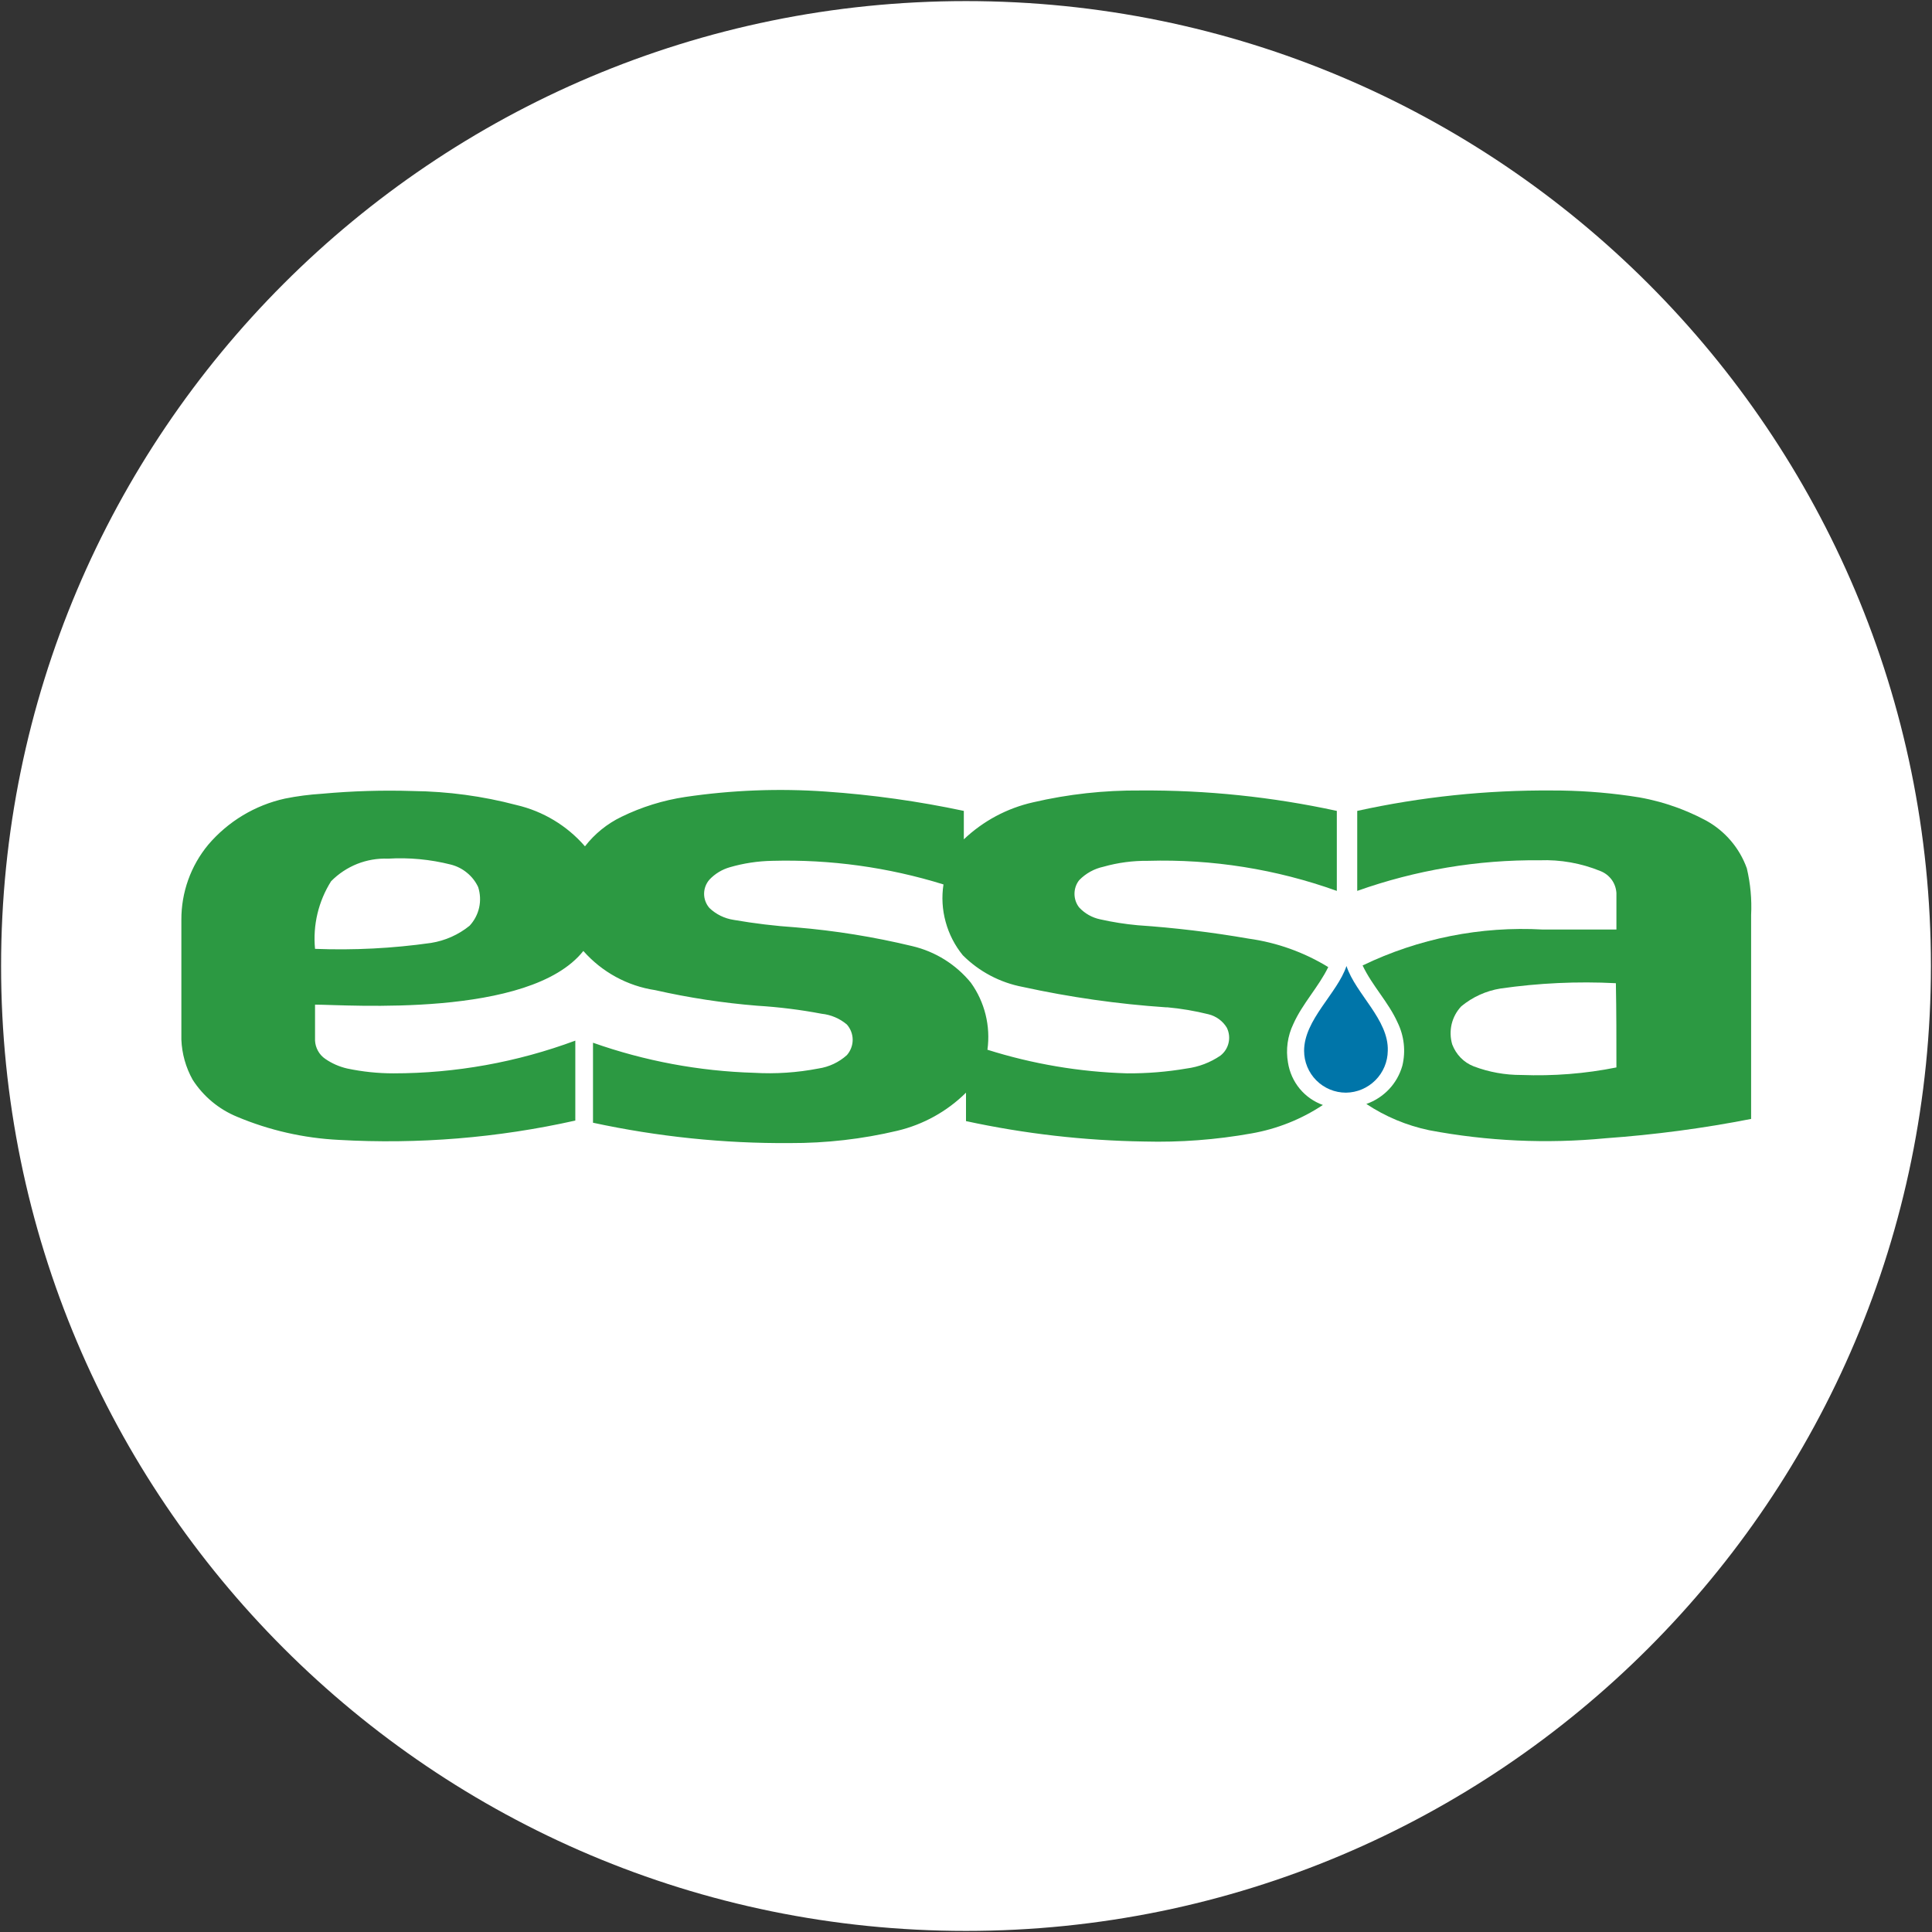
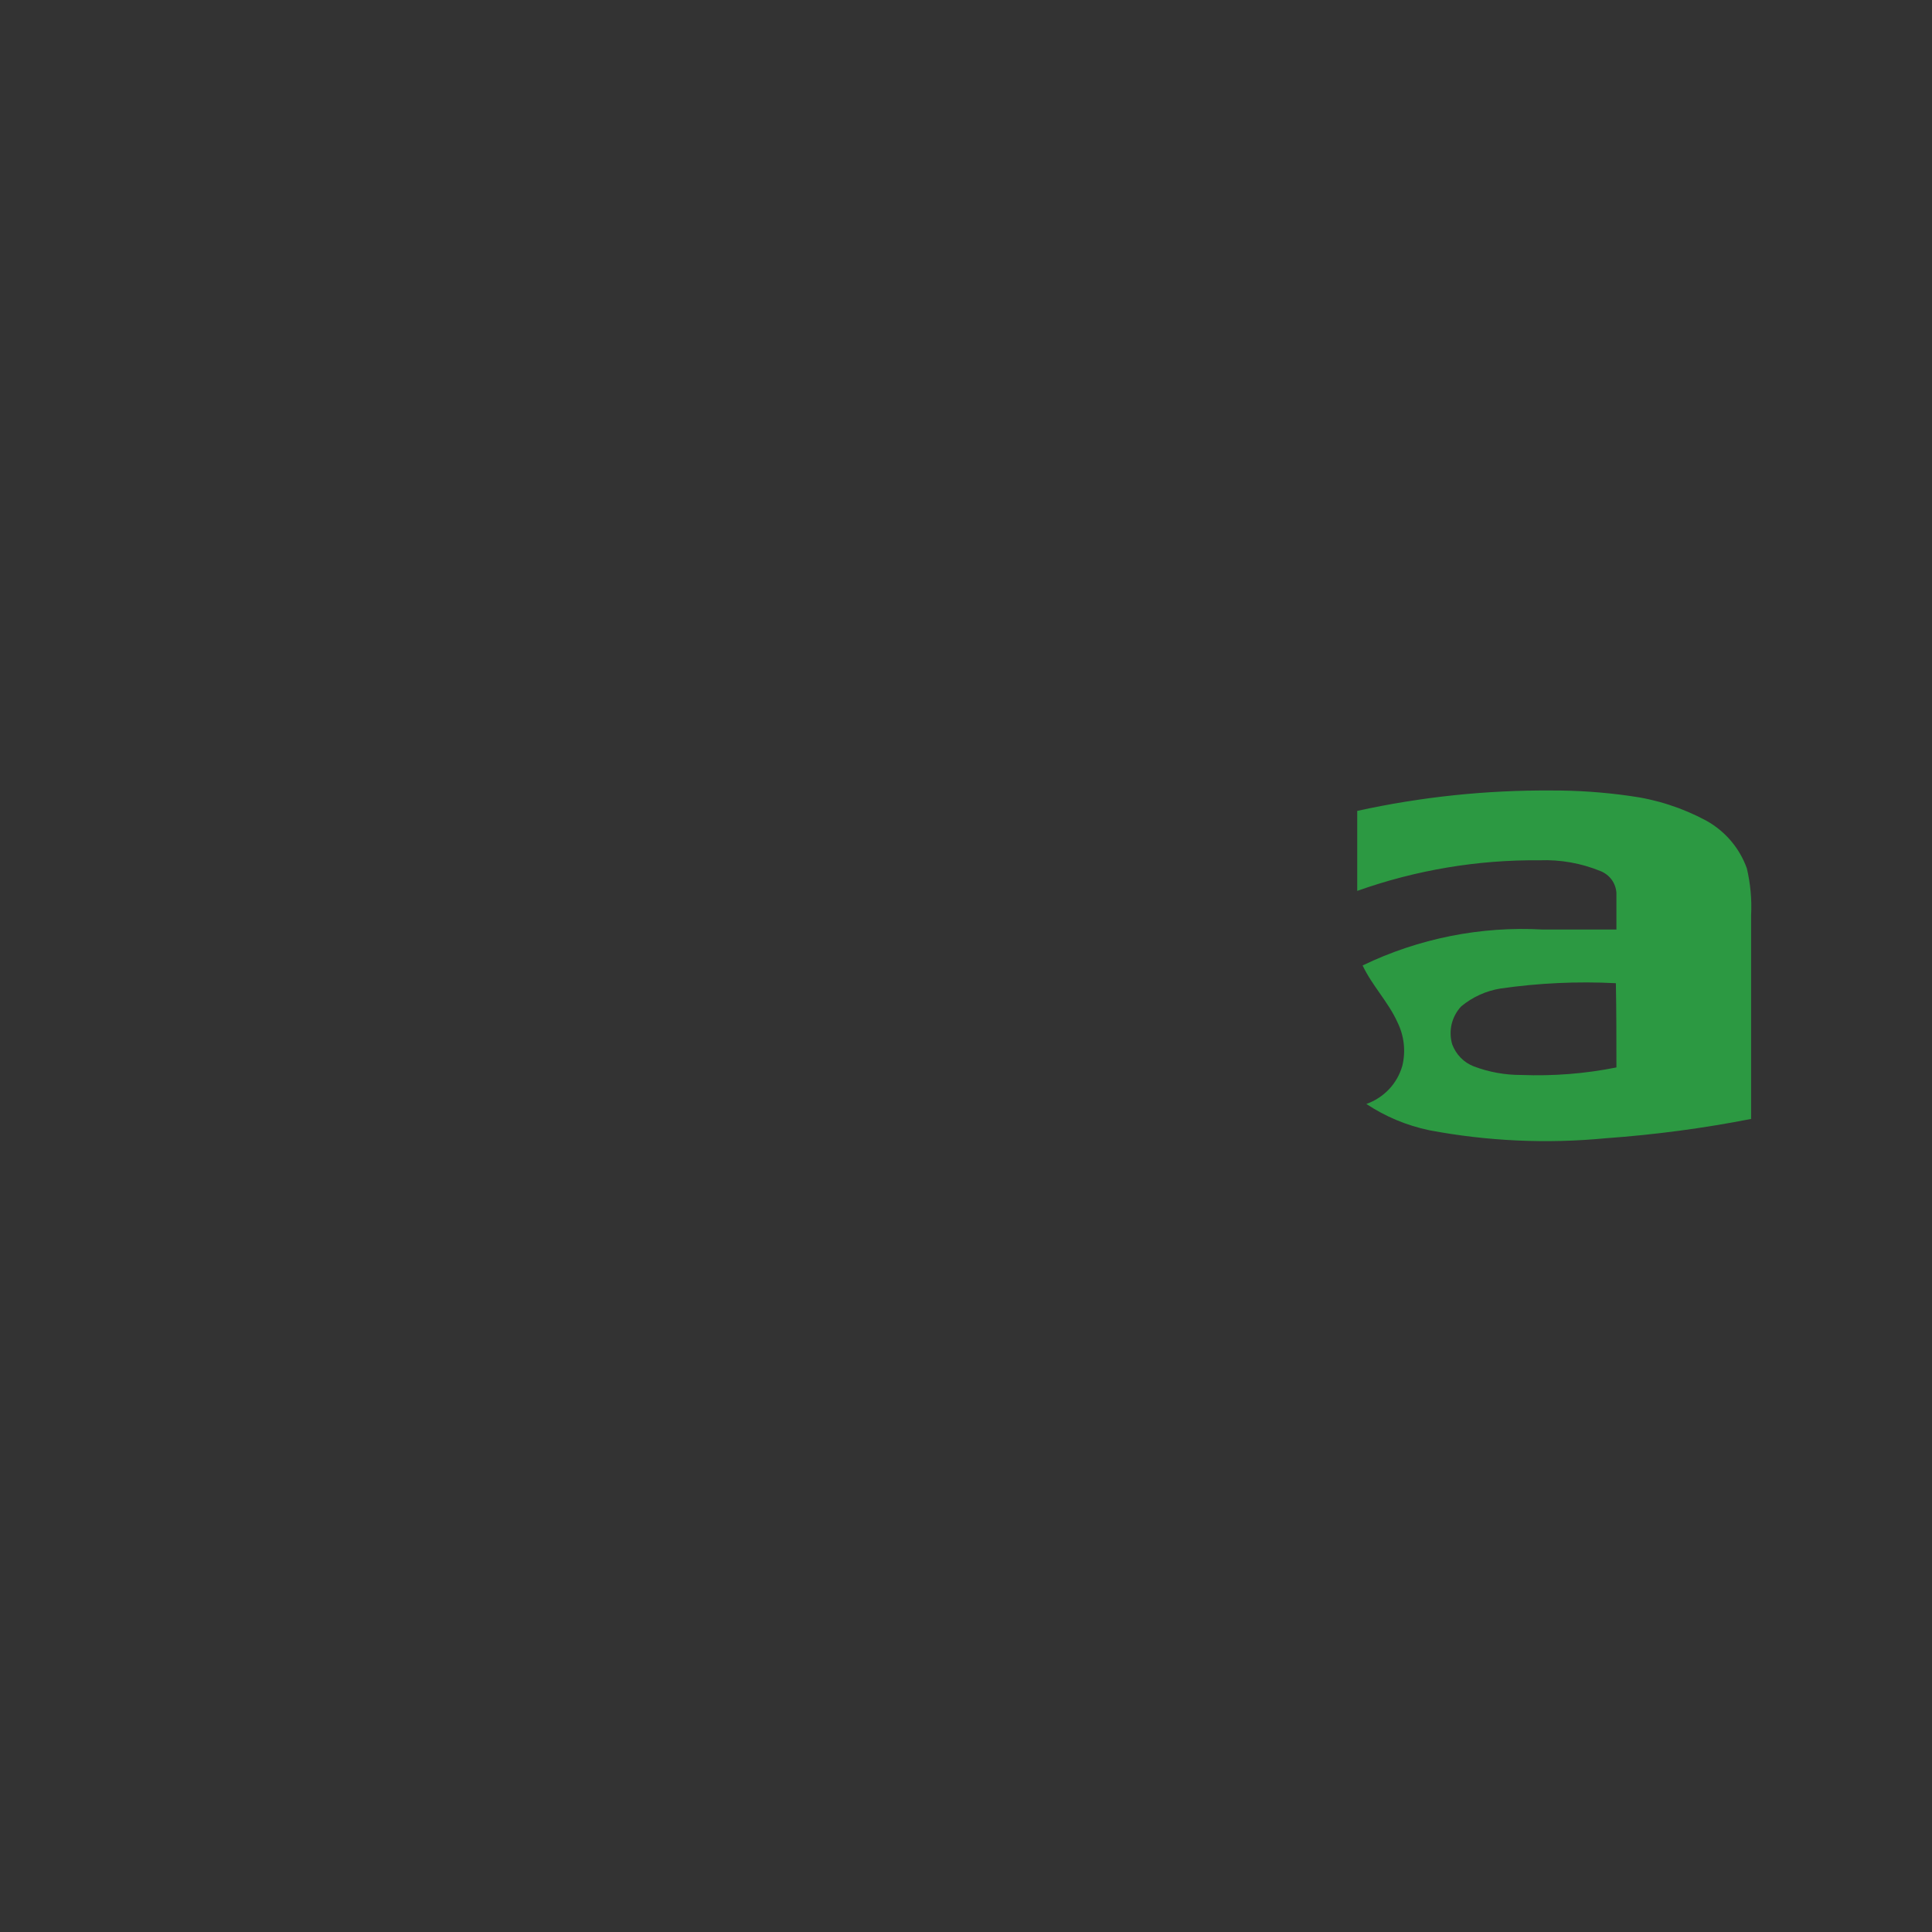
<svg xmlns="http://www.w3.org/2000/svg" width="32" height="32" viewBox="0 0 32 32" fill="none">
  <rect x="0" y="0" width="32" height="32" fill="#333333" stroke="none" />
  <g clip-path="url(#clip0_2707_343503)">
-     <path d="M16 31.982C24.826 31.982 31.982 24.827 31.982 16C31.982 7.173 24.826 0.018 16 0.018C7.173 0.018 0.018 7.173 0.018 16C0.018 24.827 7.173 31.982 16 31.982Z" fill="white" />
-     <path d="M18.276 14.356C18.515 14.288 18.764 14.255 19.013 14.258C20.078 14.227 21.139 14.396 22.142 14.756V13.431C21.073 13.199 19.982 13.085 18.889 13.093C18.291 13.088 17.694 13.153 17.111 13.289C16.68 13.386 16.284 13.598 15.964 13.902V13.431C15.211 13.271 14.448 13.164 13.68 13.111C12.903 13.056 12.122 13.086 11.351 13.2C10.984 13.255 10.627 13.366 10.293 13.529C10.057 13.643 9.85 13.81 9.689 14.018C9.392 13.675 8.993 13.435 8.551 13.333C7.994 13.186 7.421 13.109 6.844 13.102C6.34 13.086 5.836 13.101 5.333 13.147C5.127 13.16 4.922 13.186 4.72 13.227C4.224 13.336 3.778 13.605 3.449 13.991C3.159 14.341 3.002 14.781 3.004 15.236C3.004 15.902 3.004 16.56 3.004 17.218C3.013 17.452 3.077 17.68 3.191 17.884C3.368 18.16 3.626 18.374 3.929 18.498C4.462 18.722 5.031 18.851 5.609 18.88C6.924 18.955 8.243 18.848 9.529 18.56V17.236C8.565 17.594 7.544 17.778 6.516 17.778C6.259 17.778 6.002 17.751 5.751 17.698C5.62 17.668 5.497 17.614 5.387 17.538C5.337 17.504 5.296 17.459 5.267 17.406C5.238 17.354 5.221 17.296 5.218 17.236V16.64C5.751 16.64 8.773 16.871 9.662 15.751C9.971 16.101 10.392 16.331 10.853 16.4C11.409 16.526 11.974 16.612 12.542 16.658C12.9 16.68 13.257 16.724 13.609 16.791C13.763 16.807 13.908 16.869 14.027 16.969C14.088 17.039 14.123 17.129 14.123 17.222C14.123 17.316 14.088 17.406 14.027 17.476C13.895 17.595 13.731 17.672 13.556 17.698C13.204 17.766 12.846 17.79 12.489 17.769C11.58 17.742 10.68 17.574 9.822 17.271V18.596C10.894 18.827 11.988 18.941 13.084 18.933C13.683 18.935 14.28 18.867 14.862 18.729C15.292 18.627 15.686 18.409 16 18.098V18.569C16.97 18.779 17.959 18.892 18.951 18.907C19.547 18.923 20.142 18.878 20.729 18.773C21.151 18.699 21.554 18.539 21.911 18.302C21.761 18.248 21.627 18.154 21.526 18.031C21.424 17.907 21.358 17.758 21.333 17.6C21.295 17.383 21.326 17.159 21.422 16.96C21.573 16.622 21.84 16.347 22 16.018C21.598 15.772 21.151 15.612 20.684 15.547C20.075 15.441 19.461 15.367 18.844 15.325C18.635 15.306 18.427 15.273 18.222 15.227C18.089 15.199 17.968 15.131 17.875 15.031C17.824 14.967 17.797 14.887 17.797 14.805C17.797 14.722 17.824 14.642 17.875 14.578C17.984 14.466 18.123 14.389 18.276 14.356ZM7.778 15.333C7.593 15.483 7.372 15.581 7.138 15.618C6.502 15.708 5.859 15.741 5.218 15.716C5.18 15.323 5.274 14.929 5.484 14.596C5.607 14.471 5.754 14.374 5.916 14.309C6.078 14.245 6.252 14.215 6.427 14.222C6.776 14.201 7.127 14.234 7.467 14.32C7.565 14.345 7.657 14.391 7.735 14.456C7.814 14.52 7.877 14.601 7.92 14.693C7.955 14.803 7.961 14.92 7.936 15.033C7.911 15.145 7.856 15.249 7.778 15.333ZM19.333 16.684C19.564 16.705 19.793 16.744 20.018 16.8C20.08 16.815 20.139 16.843 20.191 16.881C20.243 16.919 20.287 16.967 20.32 17.022C20.358 17.1 20.369 17.188 20.349 17.273C20.33 17.357 20.282 17.432 20.213 17.485C20.046 17.599 19.854 17.672 19.653 17.698C19.327 17.754 18.997 17.78 18.667 17.778C17.882 17.755 17.104 17.623 16.355 17.387C16.409 16.995 16.311 16.597 16.08 16.276C15.832 15.973 15.492 15.761 15.111 15.671C14.477 15.518 13.832 15.414 13.182 15.36C12.837 15.337 12.492 15.295 12.151 15.236C12.001 15.213 11.861 15.145 11.751 15.04C11.694 14.975 11.662 14.891 11.662 14.805C11.662 14.718 11.694 14.634 11.751 14.569C11.843 14.471 11.96 14.401 12.089 14.364C12.317 14.298 12.553 14.262 12.791 14.258C13.751 14.232 14.709 14.364 15.627 14.649C15.595 14.856 15.607 15.067 15.663 15.269C15.718 15.472 15.815 15.66 15.947 15.822C16.218 16.093 16.565 16.276 16.942 16.347C17.721 16.517 18.511 16.63 19.307 16.684H19.333Z" fill="#2C9942" />
-     <path d="M22.302 16C22.151 16.453 21.6 16.889 21.6 17.404C21.6 17.588 21.673 17.765 21.803 17.895C21.933 18.025 22.109 18.098 22.293 18.098C22.476 18.096 22.651 18.022 22.781 17.892C22.91 17.763 22.984 17.588 22.986 17.404C23.004 16.889 22.453 16.462 22.302 16Z" fill="#0075A9" />
    <path d="M28.933 14.382C28.812 14.045 28.572 13.764 28.258 13.591C27.863 13.379 27.432 13.24 26.987 13.182C26.563 13.122 26.135 13.092 25.707 13.093C24.622 13.085 23.54 13.198 22.48 13.431V14.756C23.45 14.411 24.473 14.239 25.502 14.249C25.846 14.236 26.188 14.297 26.507 14.427C26.581 14.456 26.646 14.505 26.694 14.57C26.741 14.634 26.768 14.711 26.773 14.791C26.773 14.987 26.773 15.191 26.773 15.396H25.555C24.526 15.338 23.498 15.543 22.569 15.991C22.729 16.329 22.995 16.596 23.147 16.933C23.257 17.157 23.286 17.411 23.227 17.653C23.185 17.799 23.11 17.932 23.006 18.042C22.902 18.151 22.774 18.235 22.631 18.285C22.947 18.495 23.3 18.642 23.671 18.72C24.635 18.902 25.619 18.947 26.596 18.853C27.404 18.795 28.209 18.689 29.004 18.533V15.156C29.017 14.896 28.993 14.636 28.933 14.382ZM26.773 17.68C26.256 17.784 25.727 17.825 25.2 17.805C24.93 17.806 24.662 17.758 24.409 17.662C24.327 17.63 24.253 17.581 24.192 17.518C24.131 17.455 24.084 17.38 24.053 17.298C24.021 17.189 24.018 17.073 24.044 16.962C24.071 16.851 24.126 16.749 24.204 16.667C24.391 16.513 24.615 16.411 24.853 16.373C25.486 16.282 26.126 16.252 26.764 16.285C26.773 16.747 26.773 17.218 26.773 17.68Z" fill="#2C9942" />
  </g>
  <defs>
    <clipPath id="clip0_2707_343503">
      <rect width="32" height="32" fill="white" />
    </clipPath>
  </defs>
</svg>